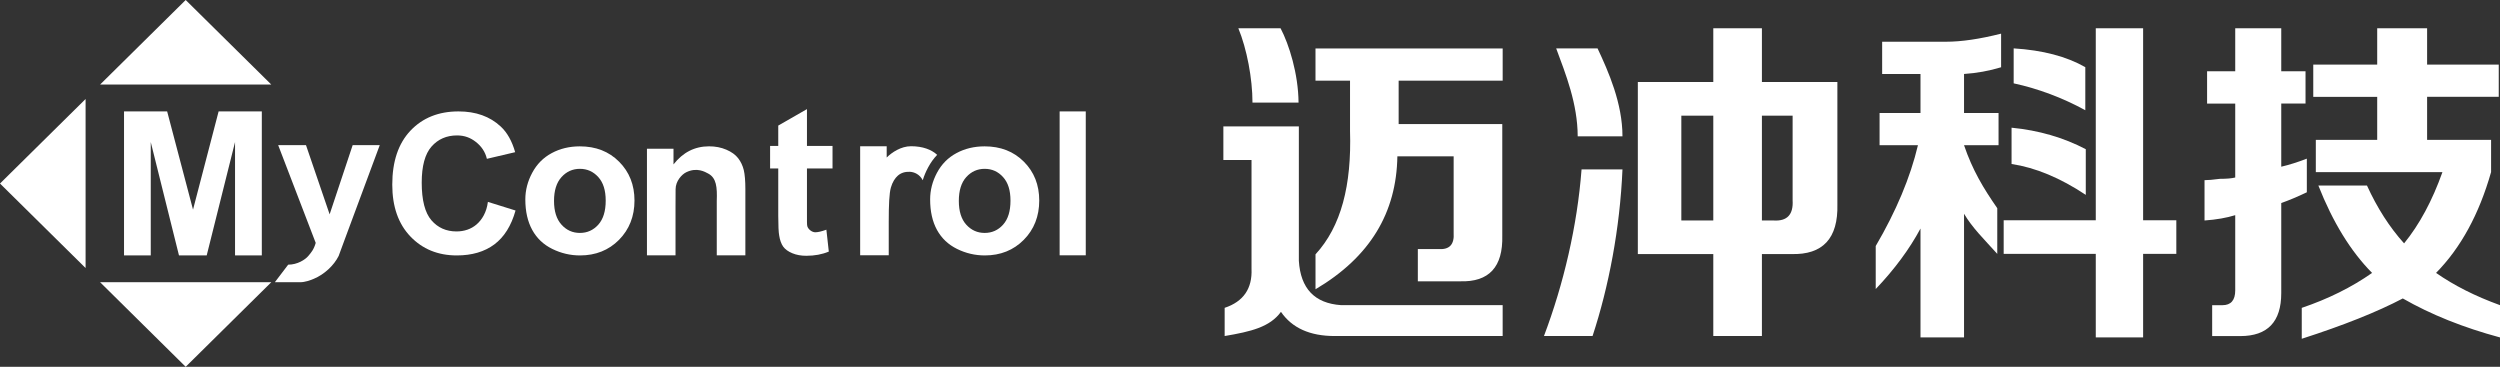
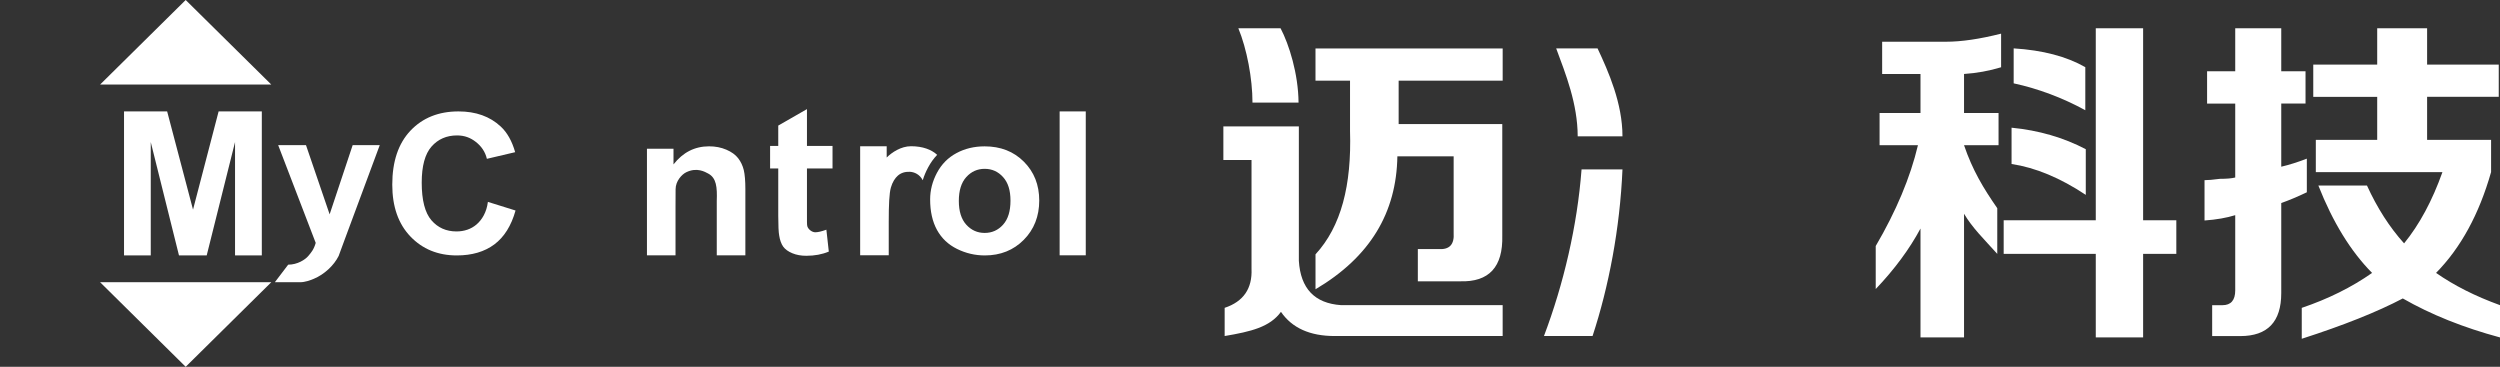
<svg xmlns="http://www.w3.org/2000/svg" width="259" height="38" viewBox="0 0 259 38" fill="none">
  <rect x="0" y="0" width="259" height="38" fill="#333333" stroke="none" />
  <g clip-path="url(#clip0_176_5215)">
    <path d="M10.37 8.76L19.237 0L28.106 8.76H10.37Z" fill="white" />
    <path d="M28.106 29.238L19.237 38L10.37 29.238H28.106Z" fill="white" />
    <path d="M12.849 26.458V11.542H17.316L19.997 21.717L22.649 11.542H27.124V26.458H24.35V14.716L21.415 26.458H18.542L15.618 14.716V26.458H12.846H12.849Z" fill="white" />
    <path d="M28.817 15.034H31.7L34.15 22.206L36.537 15.034H39.343L35.731 24.761L35.083 26.519C34.59 27.507 33.603 28.426 32.516 28.882C32.13 29.048 31.578 29.238 31.109 29.238H28.474L29.856 27.42C30.823 27.42 31.614 26.896 31.92 26.54C32.234 26.174 32.514 25.849 32.708 25.165L28.817 15.031V15.034Z" fill="white" />
    <path d="M50.54 20.913L53.41 21.809C52.969 23.384 52.238 24.553 51.217 25.319C50.195 26.082 48.894 26.463 47.32 26.463C45.373 26.463 43.773 25.808 42.519 24.5C41.266 23.192 40.639 21.402 40.639 19.129C40.639 16.728 41.269 14.86 42.526 13.534C43.786 12.205 45.446 11.542 47.499 11.542C49.296 11.542 50.753 12.062 51.873 13.106C52.539 13.723 53.042 14.609 53.371 15.766L50.441 16.454C50.268 15.707 49.848 15.133 49.298 14.703C48.748 14.273 48.134 14.03 47.351 14.03C46.265 14.03 45.381 14.417 44.704 15.185C44.03 15.953 43.69 17.197 43.69 18.917C43.69 20.739 44.025 22.04 44.691 22.815C45.36 23.591 46.226 23.977 47.294 23.977C48.08 23.977 48.803 23.742 49.373 23.251C49.938 22.762 50.413 21.991 50.545 20.916L50.54 20.913Z" fill="white" />
-     <path d="M54.424 20.655C54.424 19.705 54.662 18.786 55.139 17.898C55.614 17.01 56.285 16.329 57.156 15.863C58.022 15.395 58.997 15.162 60.068 15.162C61.727 15.162 63.083 15.691 64.141 16.754C65.201 17.816 65.733 19.157 65.733 20.778C65.733 22.398 65.196 23.773 64.128 24.85C63.06 25.925 61.712 26.463 60.091 26.463C59.085 26.463 58.129 26.238 57.218 25.79C56.306 25.342 55.614 24.687 55.139 23.821C54.662 22.954 54.424 21.901 54.424 20.657V20.655ZM57.397 20.811C57.397 21.884 57.654 22.705 58.173 23.276C58.686 23.847 59.321 24.131 60.078 24.131C60.835 24.131 61.468 23.847 61.984 23.276C62.494 22.705 62.751 21.876 62.751 20.791C62.751 19.705 62.494 18.914 61.984 18.346C61.468 17.775 60.833 17.491 60.078 17.491C59.324 17.491 58.686 17.775 58.173 18.346C57.654 18.917 57.397 19.741 57.397 20.811Z" fill="white" />
    <path d="M96.362 20.655C96.362 19.705 96.6 18.786 97.072 17.898C97.549 17.01 98.215 16.329 99.089 15.863C99.957 15.395 100.927 15.162 102.003 15.162C103.66 15.162 105.018 15.691 106.076 16.754C107.136 17.816 107.665 19.157 107.665 20.778C107.665 22.398 107.131 23.773 106.06 24.85C104.992 25.925 103.647 26.463 102.026 26.463C101.02 26.463 100.061 26.238 99.151 25.79C98.241 25.342 97.549 24.687 97.072 23.821C96.597 22.954 96.362 21.901 96.362 20.657V20.655ZM99.335 20.811C99.335 21.884 99.589 22.705 100.105 23.276C100.624 23.847 101.256 24.131 102.013 24.131C102.77 24.131 103.406 23.847 103.919 23.276C104.432 22.705 104.686 21.876 104.686 20.791C104.686 19.705 104.432 18.914 103.919 18.346C103.406 17.775 102.77 17.491 102.013 17.491C101.256 17.491 100.624 17.775 100.105 18.346C99.589 18.917 99.335 19.741 99.335 20.811Z" fill="white" />
    <path d="M77.215 26.45H74.257V20.816C74.306 19.398 74.231 18.43 73.355 17.972C73.049 17.814 72.204 17.297 71.081 17.852C70.645 18.067 69.992 18.748 69.992 19.605C69.992 20.181 69.984 20.22 69.984 21.454V26.453H67.024V15.41H69.774V17.033C70.749 15.784 71.975 15.159 73.459 15.159C74.112 15.159 74.708 15.274 75.25 15.507C75.792 15.74 76.199 16.035 76.476 16.395C76.754 16.759 76.945 17.163 77.057 17.624C77.163 18.08 77.22 18.735 77.22 19.587V26.45H77.215Z" fill="white" />
    <path d="M86.25 15.123V17.455H83.601V21.988C83.601 22.89 83.593 23.291 83.637 23.437C83.738 23.773 84.135 24.064 84.456 24.064C84.731 24.064 85.091 23.985 85.613 23.796L85.864 26.064C85.174 26.355 84.399 26.499 83.528 26.499C82.992 26.499 82.512 26.414 82.084 26.235C81.656 26.059 81.34 25.828 81.138 25.549C80.941 25.268 80.801 24.889 80.726 24.41C80.661 24.072 80.627 23.384 80.627 22.349V17.453H79.782V15.121H80.627V13.009L83.601 11.304V15.118H86.25V15.123Z" fill="white" />
    <path d="M109.778 26.45V11.542H112.485V26.45H109.778Z" fill="white" />
-     <path d="M8.867 27.769L0 19.014L8.867 10.257V27.769Z" fill="white" />
    <path d="M95.604 18.648C95.742 18.2 95.918 17.785 96.151 17.35C96.411 16.861 96.722 16.424 97.09 16.042C96.512 15.507 95.607 15.149 94.381 15.149C93.349 15.149 92.397 15.784 91.861 16.319V15.156H89.112V26.448H92.073V23.035C92.073 21.157 92.13 20.025 92.294 19.436C92.46 18.848 92.737 18.443 93.012 18.2C93.336 17.913 93.764 17.775 94.267 17.798C94.715 17.819 95.288 18.062 95.594 18.671L95.602 18.643L95.604 18.648Z" fill="white" />
    <path d="M126.874 34.816V31.892C128.818 31.245 129.746 29.898 129.658 27.855V16.577H126.741V13.093H134.561V27.016C134.737 29.896 136.197 31.426 138.934 31.613H155.675V34.813H138.271C135.709 34.813 133.853 33.978 132.707 32.307C131.558 33.884 129.611 34.35 126.874 34.813V34.816ZM129.757 10.631C129.757 8.135 129.173 5.066 128.292 2.928H132.666C133.547 4.597 134.506 7.649 134.53 10.631H129.759H129.757ZM136.285 8.36V5.02H155.677V8.36H144.9V12.853H155.636V24.41C155.719 27.661 154.262 29.238 151.26 29.143H146.888V25.8H149.009C150.153 25.892 150.684 25.339 150.598 24.128V16.193H144.768C144.677 22.042 141.939 26.627 136.287 29.967V26.348C138.937 23.473 140.039 19.209 139.863 13.549V8.36H136.287H136.285Z" fill="white" />
    <path d="M194.991 7.661V4.323H201.618C203.21 4.323 205.105 4.044 207.314 3.486V6.968C206.075 7.344 204.797 7.577 203.474 7.664V11.706H207.05V15.044H203.474C204.356 17.642 205.499 19.529 206.917 21.569V26.304C205.499 24.725 204.356 23.629 203.474 22.145V34.956H198.963V23.675C197.817 25.813 196.27 27.902 194.325 29.944V25.488C196.446 21.866 197.906 18.387 198.699 15.044H194.724V11.706H198.963V7.664H194.991V7.661ZM207.581 26.304V22.82H217.122V2.928H222.027V22.82H225.467V26.304H222.027V34.954H217.122V26.304H207.581ZM216.087 20.189C213.438 18.428 210.871 17.363 208.398 16.989V13.229C211.226 13.505 213.785 14.253 216.087 15.456V20.189ZM216.038 11.419C213.653 10.119 211.177 9.19 208.616 8.634V5.012C211.623 5.199 214.094 5.846 216.038 6.96V11.419Z" fill="white" />
    <path d="M228.654 10.728V7.385H231.57V2.928H236.338V7.385H238.853V10.728H236.338V17.271C237.132 17.087 238.016 16.81 238.988 16.436V19.92C238.016 20.386 237.129 20.755 236.338 21.036V30.364C236.338 33.334 234.928 34.818 232.097 34.818H229.18V31.618H230.243C231.122 31.618 231.57 31.109 231.57 30.085V22.291C230.681 22.567 229.626 22.754 228.389 22.843V18.666C228.739 18.666 229.268 18.622 229.976 18.528C230.681 18.528 231.215 18.482 231.57 18.389V10.733H228.654V10.728ZM239.654 10.029V6.694H246.278V2.931H251.448V6.694H258.87V10.029H251.448V14.488H258.077V17.826C256.835 22.193 254.935 25.675 252.376 28.273C254.235 29.573 256.441 30.689 259.003 31.616V34.959C255.199 33.935 251.847 32.591 248.93 30.92C246.281 32.312 242.789 33.705 238.462 35.097V31.895C241.199 30.968 243.629 29.763 245.749 28.275C243.54 26.046 241.684 23.03 240.183 19.224H245.22C246.278 21.546 247.559 23.542 249.063 25.214C250.654 23.263 251.979 20.803 253.037 17.831H239.919V14.493H246.278V10.034H239.654V10.029Z" fill="white" />
    <path d="M161.22 5.012C162.203 7.666 163.44 10.736 163.45 14.127H168.088C168.088 10.7 166.639 7.421 165.506 5.012H161.223H161.22Z" fill="white" />
    <path d="M159.955 34.81H164.99C166.667 29.706 167.826 23.675 168.088 17.55H163.849C163.406 23.399 161.988 29.427 159.955 34.81Z" fill="white" />
-     <path d="M190.353 21.172V8.498H182.534V2.928H177.497V8.496H169.68V26.32H177.497V34.813H182.534V26.32H185.583C188.847 26.414 190.442 24.697 190.353 21.169V21.172ZM177.497 22.841H174.186V11.98H177.497V22.841ZM183.724 22.841H182.534V11.98H185.715V20.755C185.803 22.237 185.142 22.938 183.727 22.841H183.724Z" fill="white" />
  </g>
  <defs>
    <clipPath id="clip0_176_5215">
      <rect width="259" height="38" fill="white" />
    </clipPath>
  </defs>
</svg>